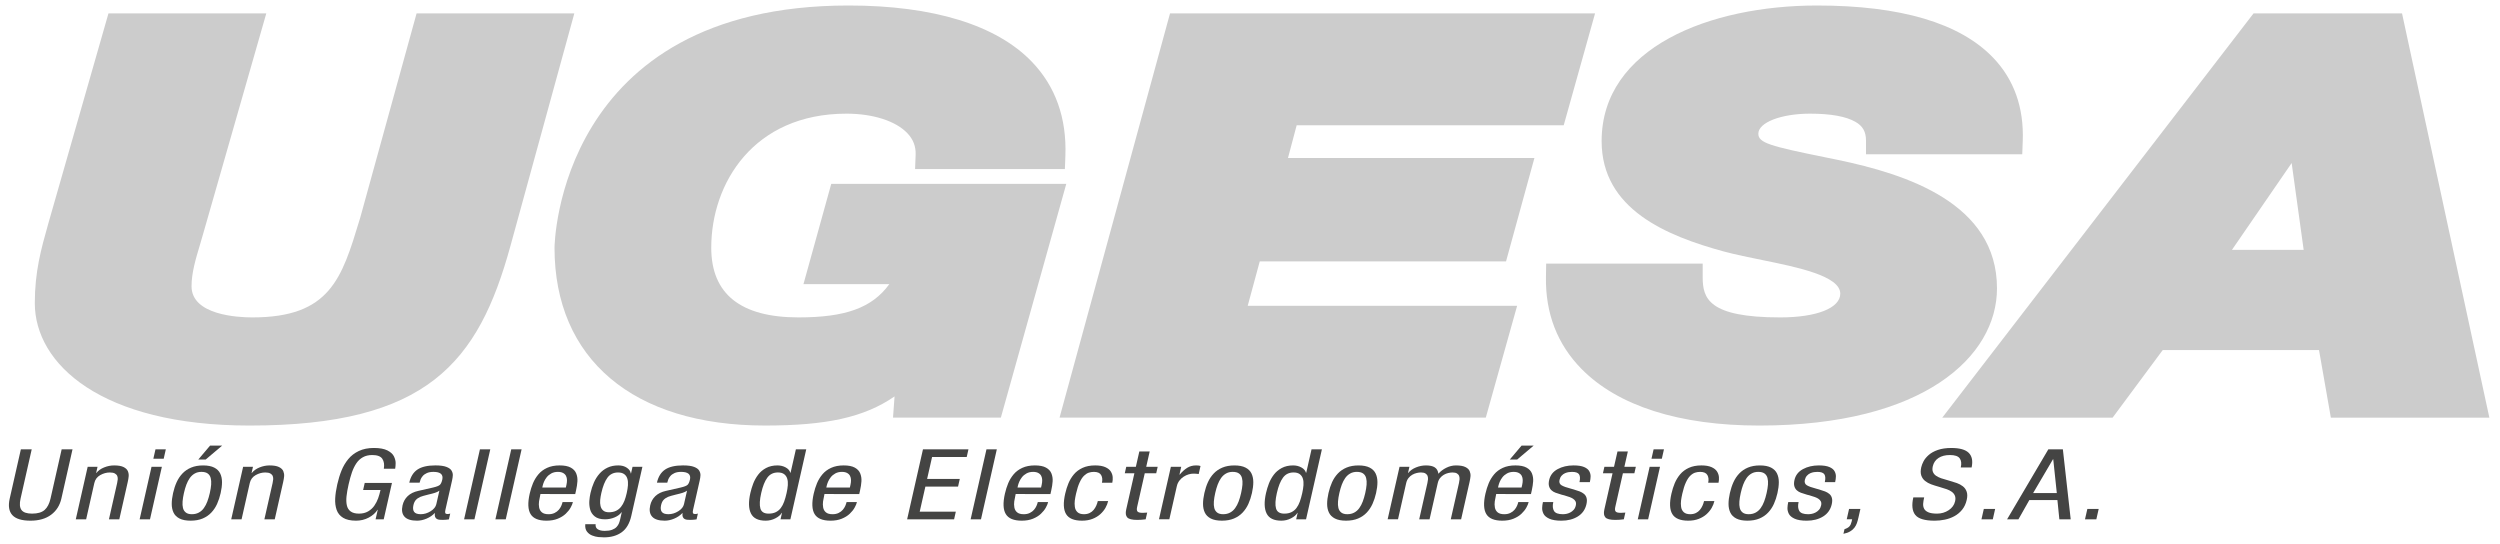
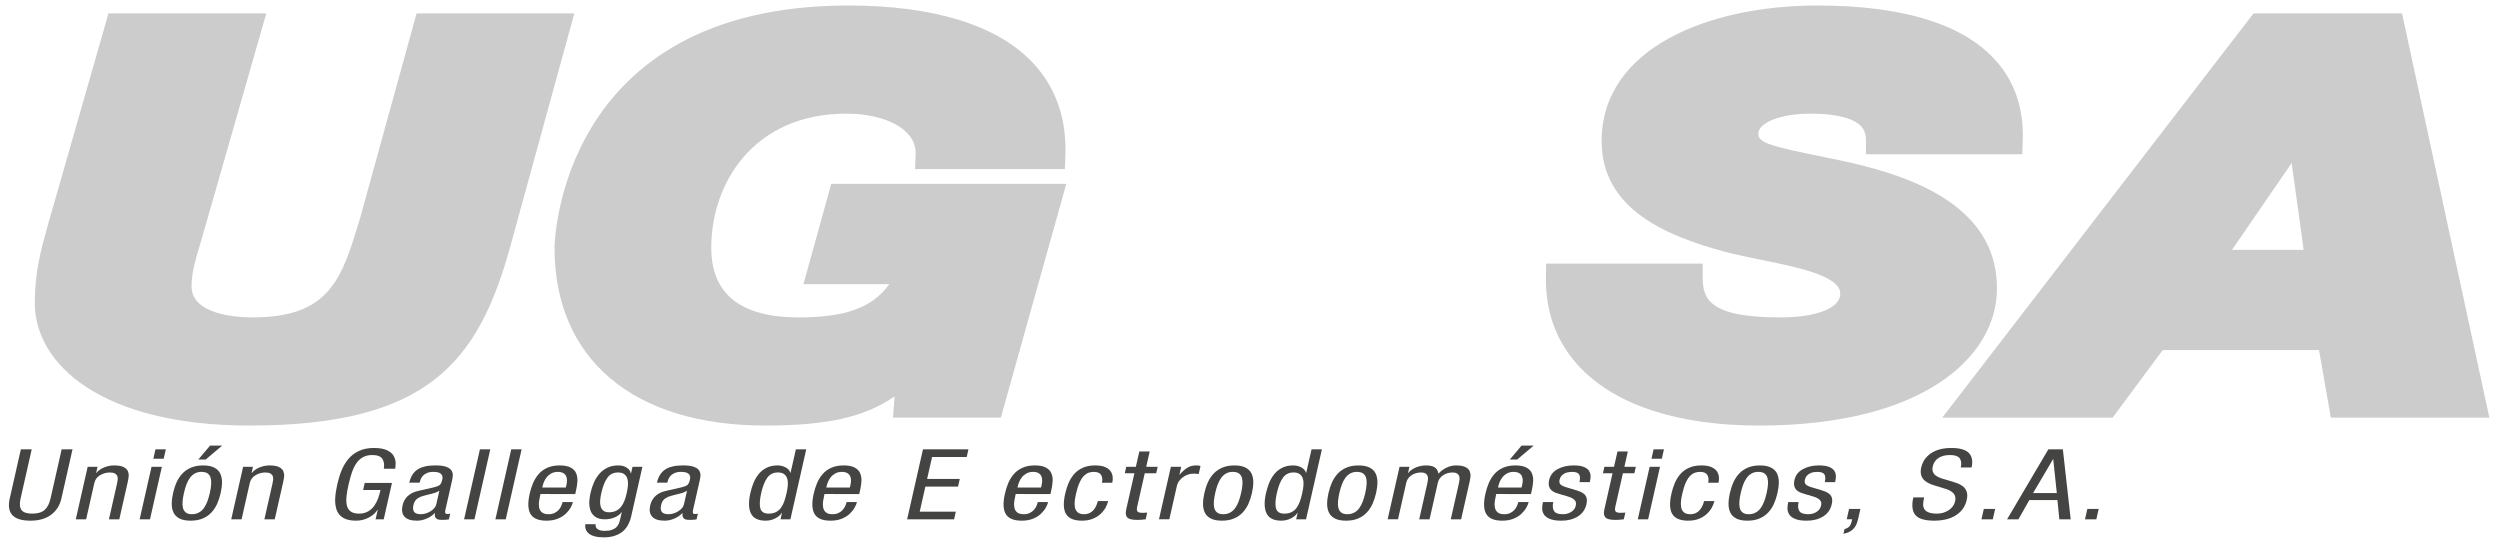
<svg xmlns="http://www.w3.org/2000/svg" version="1.1" id="Capa_1" x="0px" y="0px" width="273.667px" height="59.5px" viewBox="0 0 273.667 59.5" enable-background="new 0 0 273.667 59.5" xml:space="preserve">
  <g>
    <g>
      <g>
        <path fill="#ccc" d="M45.601,1.47l-6.158,22.323l-0.084,0.276c-1.947,6.429-3.235,10.677-11.738,10.677     c-1.561,0-6.654-0.246-6.654-3.411c0-1.473,0.462-3.008,0.908-4.492c0.144-0.479,0.285-0.949,0.404-1.39L29.149,1.47H11.872     L5.39,24.111l-0.135,0.477c-0.743,2.636-1.445,5.126-1.445,8.595c0,6.67,7.269,13.401,23.506,13.401     c19.469,0,25.057-6.905,28.556-19.646L62.868,1.47H45.601z" />
        <path fill="#ccc" d="M90.993,20.129l-3.04,10.972h9.401c-1.901,2.62-4.848,3.644-9.947,3.644     c-6.337,0-9.549-2.566-9.549-7.627c0-7.068,4.633-14.676,14.804-14.676c2.889,0,5.375,0.794,6.65,2.125     c0.655,0.684,0.956,1.463,0.919,2.381l-0.061,1.559h16.4l0.054-1.444c0.154-4.141-1.078-7.604-3.662-10.295     c-3.873-4.034-10.813-6.166-20.072-6.166c-31.822,0-32.189,26.25-32.189,26.515c0,12.189,8.616,19.466,23.05,19.466     c6.673,0,10.823-0.876,14.174-3.189l-0.17,2.322h11.806l7.161-25.588H90.993z" />
-         <polygon fill="#ccc" points="164.859,28.618 167.968,17.298 140.989,17.298 141.943,13.713 171.175,13.713 174.605,1.47      128.078,1.47 115.985,45.717 162.645,45.717 166.075,33.474 136.583,33.474 137.9,28.618    " />
        <path fill="#ccc" d="M218.604,31.566c0-9.343-9.938-12.5-17.42-14.064l-1.438-0.293c-5.982-1.215-7.266-1.57-7.266-2.57     c0-1.232,2.488-2.197,5.665-2.197c2.269,0,3.938,0.302,4.974,0.902c0.793,0.451,1.147,1.082,1.147,2.046v1.5h17.103l0.055-1.443     c0.138-3.673-0.953-6.747-3.245-9.136c-3.635-3.788-10.119-5.708-19.271-5.708c-11.739,0-23.583,4.59-23.583,14.845     c0,7.474,7.142,10.38,13.373,12.08c1.327,0.354,2.794,0.652,4.213,0.94c3.804,0.773,8.538,1.735,8.538,3.676     c0,1.581-2.583,2.602-6.579,2.602c-7.834,0-8.482-2.078-8.482-4.393v-1.5h-17.134l-0.023,1.477     c-0.062,3.977,1.243,7.355,3.878,10.041c3.989,4.065,10.724,6.214,19.476,6.214C210.559,46.584,218.604,39.041,218.604,31.566z" />
        <path fill="#ccc" d="M262.943,1.47h-16.258l-34.071,44.248h18.647l5.484-7.395h17.11l1.296,7.395h17.351L262.943,1.47z      M252.175,27.351h-7.85l6.535-9.504L252.175,27.351z" />
      </g>
    </g>
    <g>
      <path fill="#444443" d="M2.284,49.189h1.187l-1.218,5.384c-0.13,0.572-0.096,0.99,0.1,1.255c0.198,0.265,0.583,0.397,1.159,0.397    c0.611,0,1.069-0.134,1.373-0.403c0.303-0.268,0.519-0.685,0.647-1.25l1.218-5.384h1.188l-1.218,5.384    c-0.171,0.751-0.545,1.343-1.124,1.775c-0.58,0.434-1.333,0.65-2.259,0.65c-0.954,0-1.616-0.204-1.987-0.612    c-0.372-0.407-0.466-1.012-0.285-1.813L2.284,49.189z" />
      <path fill="#444443" d="M9.598,51.097h1.079l-0.153,0.676h0.026c0.202-0.257,0.484-0.459,0.845-0.605    c0.362-0.147,0.728-0.22,1.097-0.22c0.45,0,0.793,0.059,1.032,0.177c0.238,0.118,0.396,0.268,0.472,0.45    c0.076,0.182,0.106,0.367,0.091,0.553c-0.014,0.186-0.049,0.4-0.105,0.644l-0.922,4.076h-1.134l0.898-3.969    c0.034-0.149,0.056-0.286,0.065-0.407c0.01-0.121-0.006-0.239-0.048-0.354c-0.042-0.114-0.128-0.209-0.26-0.285    c-0.132-0.075-0.318-0.112-0.561-0.112c-0.36,0-0.71,0.096-1.051,0.29c-0.341,0.193-0.556,0.483-0.643,0.868L9.43,56.847H8.296    L9.598,51.097z" />
      <path fill="#444443" d="M16.587,51.097h1.133l-1.301,5.75h-1.133L16.587,51.097z M17.02,49.189h1.132l-0.233,1.029h-1.133    L17.02,49.189z" />
      <path fill="#444443" d="M19.337,52.782c0.162-0.357,0.373-0.674,0.633-0.949c0.26-0.275,0.577-0.491,0.951-0.648    c0.372-0.157,0.811-0.236,1.314-0.236c0.503,0,0.909,0.079,1.215,0.236c0.306,0.157,0.524,0.373,0.656,0.648    c0.131,0.275,0.197,0.592,0.197,0.949c0,0.358-0.049,0.754-0.148,1.19c-0.099,0.437-0.229,0.833-0.391,1.191    c-0.162,0.357-0.373,0.673-0.633,0.949c-0.26,0.276-0.577,0.492-0.95,0.649c-0.373,0.157-0.812,0.236-1.315,0.236    c-0.504,0-0.909-0.079-1.214-0.236c-0.307-0.157-0.526-0.374-0.656-0.649c-0.131-0.275-0.197-0.591-0.197-0.949    c0-0.358,0.049-0.755,0.148-1.191C19.044,53.536,19.174,53.14,19.337,52.782z M21.761,56.112c0.219-0.117,0.405-0.282,0.556-0.494    c0.151-0.21,0.279-0.452,0.38-0.724c0.102-0.271,0.192-0.579,0.271-0.923c0.078-0.343,0.126-0.65,0.147-0.922    c0.022-0.272,0.004-0.513-0.052-0.725c-0.055-0.21-0.164-0.375-0.327-0.493c-0.162-0.118-0.392-0.177-0.688-0.177    c-0.278,0-0.525,0.061-0.736,0.183c-0.211,0.121-0.39,0.286-0.537,0.493c-0.146,0.208-0.269,0.447-0.372,0.719    c-0.102,0.271-0.191,0.579-0.269,0.922c-0.076,0.336-0.125,0.642-0.147,0.917c-0.022,0.275-0.006,0.517,0.044,0.725    c0.052,0.208,0.158,0.371,0.314,0.493c0.156,0.122,0.375,0.182,0.654,0.182C21.286,56.29,21.541,56.23,21.761,56.112z     M22.995,48.78h1.323l-1.803,1.524h-0.81L22.995,48.78z" />
      <path fill="#444443" d="M26.614,51.097h1.079l-0.153,0.676h0.026c0.202-0.257,0.484-0.459,0.845-0.605    c0.362-0.147,0.728-0.22,1.097-0.22c0.45,0,0.793,0.059,1.032,0.177s0.396,0.268,0.472,0.45c0.075,0.182,0.105,0.367,0.091,0.553    c-0.015,0.186-0.05,0.4-0.105,0.644l-0.922,4.076h-1.134l0.899-3.969c0.034-0.149,0.056-0.286,0.065-0.407    c0.01-0.121-0.006-0.239-0.048-0.354s-0.129-0.209-0.259-0.285c-0.132-0.075-0.319-0.112-0.562-0.112    c-0.36,0-0.71,0.096-1.051,0.29s-0.555,0.483-0.643,0.868l-0.898,3.969h-1.133L26.614,51.097z" />
      <path fill="#444443" d="M42.016,51.313c0.074-0.45,0.02-0.813-0.165-1.089c-0.185-0.275-0.551-0.413-1.101-0.413    c-0.396,0-0.738,0.08-1.026,0.241c-0.29,0.161-0.529,0.385-0.718,0.67c-0.192,0.287-0.352,0.615-0.481,0.987    c-0.128,0.372-0.25,0.808-0.363,1.309c-0.114,0.5-0.19,0.937-0.229,1.309c-0.039,0.372-0.028,0.701,0.034,0.986    c0.061,0.287,0.2,0.51,0.415,0.67c0.216,0.161,0.521,0.242,0.917,0.242c0.387,0,0.721-0.083,1.001-0.247    c0.28-0.165,0.507-0.375,0.681-0.628c0.174-0.254,0.312-0.521,0.411-0.799c0.099-0.279,0.186-0.583,0.26-0.912H39.75l0.174-0.772    h2.982l-0.901,3.979h-0.89l0.235-1.041h-0.027c-0.213,0.344-0.532,0.627-0.956,0.853c-0.423,0.225-0.889,0.338-1.392,0.338    c-0.604,0-1.076-0.106-1.419-0.317c-0.344-0.21-0.58-0.5-0.708-0.869c-0.127-0.368-0.181-0.783-0.157-1.245    c0.024-0.461,0.1-0.977,0.229-1.549c0.125-0.55,0.279-1.053,0.463-1.507c0.183-0.455,0.428-0.869,0.733-1.244    c0.306-0.376,0.692-0.674,1.161-0.896c0.469-0.222,1.018-0.332,1.647-0.332c0.638,0,1.135,0.091,1.491,0.273    c0.353,0.183,0.592,0.402,0.713,0.66c0.122,0.257,0.182,0.499,0.18,0.724c-0.001,0.226-0.019,0.432-0.051,0.617H42.016z" />
      <path fill="#444443" d="M44.802,52.835c0.149-0.658,0.45-1.137,0.9-1.437c0.45-0.301,1.103-0.451,1.957-0.451    c0.521,0,0.923,0.053,1.205,0.161c0.281,0.106,0.471,0.245,0.568,0.412c0.097,0.168,0.142,0.335,0.136,0.499    c-0.006,0.165-0.033,0.358-0.083,0.579l-0.727,3.208c-0.036,0.158-0.042,0.274-0.018,0.349c0.024,0.075,0.111,0.113,0.264,0.113    c0.117,0,0.212-0.018,0.282-0.055l-0.146,0.644h-0.013c-0.093,0.014-0.199,0.027-0.319,0.038c-0.12,0.01-0.233,0.016-0.341,0.016    c-0.144,0-0.266-0.006-0.368-0.016c-0.102-0.011-0.193-0.04-0.277-0.086c-0.083-0.046-0.147-0.122-0.192-0.226    c-0.043-0.104-0.051-0.241-0.021-0.413h-0.026c-0.237,0.25-0.532,0.45-0.885,0.601c-0.354,0.151-0.701,0.226-1.043,0.226    c-0.657,0-1.116-0.147-1.377-0.44c-0.262-0.293-0.333-0.705-0.214-1.233c0.093-0.409,0.283-0.748,0.569-1.02    c0.287-0.271,0.671-0.461,1.154-0.568l1.608-0.365c0.398-0.093,0.653-0.192,0.763-0.3c0.11-0.107,0.196-0.296,0.257-0.568    c0.127-0.565-0.196-0.848-0.969-0.848c-0.289,0-0.529,0.045-0.726,0.134c-0.196,0.089-0.346,0.198-0.452,0.328    c-0.105,0.128-0.18,0.247-0.222,0.354c-0.042,0.107-0.075,0.211-0.098,0.311l-0.012,0.054H44.802z M48.098,53.715    c-0.129,0.093-0.288,0.169-0.478,0.23c-0.189,0.061-0.438,0.126-0.752,0.198c-0.41,0.101-0.695,0.183-0.853,0.248    c-0.211,0.093-0.375,0.207-0.496,0.343c-0.122,0.136-0.209,0.326-0.264,0.568c-0.071,0.315-0.045,0.558,0.078,0.729    c0.123,0.171,0.364,0.257,0.724,0.257c0.377,0,0.74-0.109,1.086-0.327c0.346-0.218,0.552-0.475,0.619-0.768L48.098,53.715z" />
      <path fill="#444443" d="M52.536,49.189h1.133l-1.733,7.658h-1.133L52.536,49.189z" />
      <path fill="#444443" d="M55.964,49.189h1.133l-1.734,7.658h-1.133L55.964,49.189z" />
      <path fill="#444443" d="M59.161,54.08c-0.071,0.314-0.123,0.583-0.155,0.805c-0.033,0.222-0.028,0.443,0.011,0.665    c0.04,0.222,0.141,0.401,0.304,0.536c0.163,0.136,0.406,0.204,0.73,0.204c0.251,0,0.472-0.046,0.659-0.139    c0.188-0.093,0.339-0.208,0.456-0.344c0.116-0.135,0.207-0.277,0.271-0.424c0.064-0.146,0.113-0.288,0.144-0.423h1.133    c-0.04,0.178-0.124,0.382-0.253,0.611c-0.127,0.229-0.307,0.452-0.536,0.67c-0.23,0.218-0.52,0.398-0.871,0.541    c-0.352,0.144-0.762,0.215-1.229,0.215c-0.874,0-1.455-0.242-1.746-0.725c-0.29-0.482-0.323-1.224-0.097-2.226    c0.094-0.414,0.215-0.797,0.361-1.147c0.147-0.35,0.343-0.674,0.591-0.971c0.248-0.296,0.564-0.534,0.951-0.713    c0.387-0.178,0.846-0.268,1.377-0.268c0.521,0,0.929,0.08,1.22,0.241c0.292,0.161,0.492,0.375,0.597,0.644    c0.106,0.269,0.149,0.554,0.129,0.858c-0.019,0.304-0.071,0.646-0.157,1.025l-0.083,0.365H59.161z M61.94,53.372l0.07-0.311    c0.04-0.179,0.059-0.351,0.056-0.515c-0.003-0.165-0.038-0.313-0.103-0.445c-0.064-0.132-0.17-0.24-0.318-0.322    c-0.148-0.082-0.338-0.124-0.572-0.124c-0.279,0-0.521,0.057-0.728,0.171c-0.206,0.115-0.372,0.254-0.5,0.419    c-0.127,0.165-0.225,0.327-0.293,0.488c-0.067,0.161-0.115,0.303-0.142,0.424l-0.048,0.214H61.94z" />
      <path fill="#444443" d="M69.104,56.482c-0.187,0.822-0.538,1.418-1.053,1.786c-0.515,0.369-1.16,0.554-1.933,0.554    c-0.198,0-0.405-0.012-0.62-0.033c-0.216-0.022-0.439-0.077-0.67-0.167c-0.232-0.089-0.425-0.234-0.577-0.434    c-0.153-0.2-0.214-0.469-0.182-0.805h1.133c-0.029,0.25,0.048,0.435,0.232,0.553s0.438,0.177,0.763,0.177    c0.324,0,0.59-0.039,0.803-0.118c0.211-0.078,0.377-0.182,0.496-0.311c0.119-0.129,0.205-0.262,0.258-0.397    c0.054-0.136,0.1-0.29,0.139-0.462l0.169-0.75h-0.027c-0.17,0.236-0.422,0.424-0.754,0.563c-0.333,0.14-0.684,0.209-1.052,0.209    c-0.486,0-0.86-0.105-1.123-0.316c-0.263-0.211-0.433-0.472-0.511-0.784c-0.078-0.311-0.105-0.616-0.082-0.917    c0.022-0.3,0.065-0.586,0.126-0.858c0.094-0.414,0.218-0.801,0.377-1.158c0.158-0.358,0.36-0.678,0.608-0.96    c0.248-0.283,0.543-0.505,0.886-0.666c0.342-0.161,0.733-0.241,1.174-0.241c0.378,0,0.693,0.087,0.945,0.263    c0.254,0.175,0.394,0.381,0.421,0.616h0.026l0.165-0.729h1.081L69.104,56.482z M66.496,52.289c-0.28,0.379-0.503,0.94-0.671,1.684    c-0.062,0.272-0.103,0.526-0.125,0.762c-0.022,0.236-0.009,0.456,0.04,0.66c0.048,0.204,0.146,0.369,0.293,0.493    c0.147,0.125,0.356,0.188,0.625,0.188c0.297,0,0.554-0.052,0.771-0.155c0.217-0.104,0.401-0.25,0.552-0.44    s0.274-0.408,0.371-0.654c0.096-0.247,0.18-0.531,0.253-0.854c0.07-0.308,0.114-0.593,0.134-0.858    c0.019-0.265-0.001-0.5-0.063-0.708c-0.061-0.208-0.174-0.375-0.339-0.499c-0.166-0.125-0.391-0.188-0.68-0.188    C67.163,51.72,66.775,51.91,66.496,52.289z" />
      <path fill="#444443" d="M71.912,52.835c0.149-0.658,0.449-1.137,0.899-1.437c0.45-0.301,1.103-0.451,1.958-0.451    c0.521,0,0.923,0.053,1.205,0.161c0.281,0.106,0.471,0.245,0.568,0.412c0.096,0.168,0.142,0.335,0.136,0.499    c-0.006,0.165-0.033,0.358-0.083,0.579l-0.726,3.208c-0.036,0.158-0.042,0.274-0.018,0.349c0.023,0.075,0.111,0.113,0.264,0.113    c0.117,0,0.211-0.018,0.282-0.055l-0.146,0.644h-0.013c-0.094,0.014-0.199,0.027-0.319,0.038c-0.12,0.01-0.233,0.016-0.341,0.016    c-0.144,0-0.266-0.006-0.367-0.016c-0.102-0.011-0.193-0.04-0.278-0.086c-0.083-0.046-0.147-0.122-0.192-0.226    c-0.043-0.104-0.051-0.241-0.021-0.413h-0.026c-0.237,0.25-0.532,0.45-0.885,0.601c-0.354,0.151-0.702,0.226-1.043,0.226    c-0.657,0-1.116-0.147-1.377-0.44c-0.262-0.293-0.333-0.705-0.214-1.233c0.093-0.409,0.283-0.748,0.569-1.02    c0.287-0.271,0.671-0.461,1.154-0.568l1.607-0.365c0.398-0.093,0.653-0.192,0.763-0.3c0.11-0.107,0.196-0.296,0.258-0.568    c0.127-0.565-0.196-0.848-0.97-0.848c-0.288,0-0.529,0.045-0.726,0.134c-0.195,0.089-0.346,0.198-0.452,0.328    c-0.105,0.128-0.179,0.247-0.222,0.354c-0.042,0.107-0.075,0.211-0.097,0.311l-0.012,0.054H71.912z M75.208,53.715    c-0.13,0.093-0.288,0.169-0.478,0.23c-0.189,0.061-0.439,0.126-0.752,0.198c-0.41,0.101-0.694,0.183-0.852,0.248    c-0.211,0.093-0.375,0.207-0.496,0.343c-0.122,0.136-0.209,0.326-0.264,0.568c-0.071,0.315-0.046,0.558,0.078,0.729    c0.123,0.171,0.364,0.257,0.724,0.257c0.377,0,0.74-0.109,1.086-0.327c0.347-0.218,0.552-0.475,0.619-0.768L75.208,53.715z" />
      <path fill="#444443" d="M86.522,56.847h-1.08l0.16-0.708h-0.026c-0.132,0.229-0.364,0.429-0.696,0.6    c-0.331,0.172-0.685,0.258-1.063,0.258c-0.819,0-1.356-0.265-1.615-0.794c-0.259-0.528-0.279-1.272-0.062-2.231    c0.081-0.357,0.187-0.706,0.317-1.045c0.131-0.34,0.309-0.66,0.535-0.96c0.226-0.301,0.515-0.546,0.868-0.735    c0.353-0.189,0.768-0.284,1.245-0.284c0.333,0,0.633,0.073,0.902,0.22c0.268,0.146,0.438,0.341,0.508,0.584h0.027l0.581-2.563    h1.134L86.522,56.847z M83.236,55.657c0.107,0.379,0.409,0.568,0.903,0.568c0.306,0,0.568-0.054,0.785-0.161    c0.218-0.107,0.402-0.259,0.549-0.456c0.147-0.196,0.271-0.43,0.367-0.697c0.097-0.269,0.185-0.581,0.266-0.939    c0.069-0.308,0.114-0.593,0.134-0.858c0.019-0.265-0.001-0.5-0.063-0.708c-0.061-0.208-0.174-0.375-0.338-0.499    c-0.166-0.125-0.391-0.188-0.68-0.188c-0.495,0-0.882,0.189-1.161,0.568c-0.28,0.379-0.503,0.94-0.671,1.684    C83.158,54.716,83.127,55.278,83.236,55.657z" />
      <path fill="#444443" d="M90.252,54.08c-0.071,0.314-0.123,0.583-0.155,0.805c-0.033,0.222-0.028,0.443,0.011,0.665    c0.04,0.222,0.141,0.401,0.304,0.536c0.162,0.136,0.405,0.204,0.729,0.204c0.252,0,0.472-0.046,0.66-0.139    c0.188-0.093,0.339-0.208,0.456-0.344c0.116-0.135,0.207-0.277,0.271-0.424c0.064-0.146,0.113-0.288,0.144-0.423h1.133    c-0.04,0.178-0.125,0.382-0.253,0.611c-0.127,0.229-0.307,0.452-0.536,0.67c-0.23,0.218-0.52,0.398-0.872,0.541    c-0.352,0.144-0.762,0.215-1.229,0.215c-0.873,0-1.455-0.242-1.746-0.725c-0.29-0.482-0.323-1.224-0.097-2.226    c0.094-0.414,0.214-0.797,0.361-1.147c0.146-0.35,0.343-0.674,0.591-0.971c0.247-0.296,0.564-0.534,0.951-0.713    c0.387-0.178,0.846-0.268,1.377-0.268c0.521,0,0.929,0.08,1.22,0.241c0.292,0.161,0.492,0.375,0.597,0.644    c0.106,0.269,0.149,0.554,0.129,0.858c-0.019,0.304-0.071,0.646-0.157,1.025l-0.083,0.365H90.252z M93.031,53.372l0.07-0.311    c0.04-0.179,0.059-0.351,0.055-0.515c-0.003-0.165-0.038-0.313-0.102-0.445s-0.17-0.24-0.318-0.322    c-0.148-0.082-0.338-0.124-0.572-0.124c-0.278,0-0.521,0.057-0.727,0.171c-0.206,0.115-0.372,0.254-0.5,0.419    c-0.126,0.165-0.225,0.327-0.292,0.488c-0.067,0.161-0.115,0.303-0.143,0.424l-0.048,0.214H93.031z" />
      <path fill="#444443" d="M101.034,49.189h4.979l-0.189,0.836h-3.792l-0.544,2.403h3.576l-0.189,0.837h-3.576l-0.622,2.746h3.954    l-0.189,0.837h-5.141L101.034,49.189z" />
-       <path fill="#444443" d="M107.985,49.189h1.133l-1.733,7.658h-1.133L107.985,49.189z" />
      <path fill="#444443" d="M111.182,54.08c-0.071,0.314-0.123,0.583-0.155,0.805c-0.033,0.222-0.028,0.443,0.012,0.665    c0.039,0.222,0.14,0.401,0.304,0.536c0.162,0.136,0.405,0.204,0.729,0.204c0.251,0,0.472-0.046,0.659-0.139    s0.339-0.208,0.456-0.344c0.116-0.135,0.207-0.277,0.271-0.424c0.064-0.146,0.113-0.288,0.144-0.423h1.133    c-0.04,0.178-0.125,0.382-0.253,0.611c-0.127,0.229-0.307,0.452-0.536,0.67s-0.519,0.398-0.871,0.541    c-0.352,0.144-0.762,0.215-1.229,0.215c-0.873,0-1.455-0.242-1.746-0.725c-0.291-0.482-0.324-1.224-0.097-2.226    c0.094-0.414,0.215-0.797,0.361-1.147c0.146-0.35,0.343-0.674,0.59-0.971c0.247-0.296,0.564-0.534,0.951-0.713    c0.387-0.178,0.847-0.268,1.377-0.268c0.521,0,0.929,0.08,1.22,0.241c0.292,0.161,0.492,0.375,0.597,0.644    s0.149,0.554,0.129,0.858c-0.019,0.304-0.071,0.646-0.157,1.025l-0.083,0.365H111.182z M113.961,53.372l0.07-0.311    c0.04-0.179,0.059-0.351,0.055-0.515c-0.003-0.165-0.038-0.313-0.103-0.445c-0.064-0.132-0.17-0.24-0.318-0.322    c-0.148-0.082-0.338-0.124-0.572-0.124c-0.279,0-0.521,0.057-0.727,0.171c-0.207,0.115-0.372,0.254-0.5,0.419    c-0.126,0.165-0.225,0.327-0.292,0.488s-0.115,0.303-0.143,0.424l-0.048,0.214H113.961z" />
      <path fill="#444443" d="M120.625,52.847c0.074-0.33,0.045-0.61-0.086-0.843c-0.132-0.232-0.396-0.349-0.792-0.349    c-0.197,0-0.384,0.029-0.559,0.086c-0.176,0.058-0.349,0.168-0.521,0.333c-0.172,0.164-0.333,0.408-0.481,0.729    c-0.15,0.322-0.281,0.733-0.394,1.234c-0.063,0.279-0.11,0.53-0.139,0.756c-0.028,0.225-0.026,0.456,0.006,0.691    c0.031,0.236,0.128,0.43,0.288,0.58c0.159,0.149,0.396,0.225,0.711,0.225c0.233,0,0.439-0.043,0.616-0.129    c0.177-0.085,0.323-0.2,0.442-0.343c0.118-0.143,0.213-0.297,0.286-0.462c0.073-0.164,0.13-0.332,0.169-0.504h1.133    c-0.057,0.25-0.156,0.499-0.296,0.746c-0.141,0.247-0.329,0.475-0.56,0.687c-0.233,0.21-0.517,0.382-0.853,0.514    s-0.72,0.199-1.152,0.199c-0.872,0-1.454-0.242-1.745-0.725c-0.292-0.482-0.324-1.224-0.097-2.226    c0.094-0.414,0.214-0.797,0.361-1.147c0.146-0.35,0.343-0.674,0.59-0.971c0.248-0.296,0.564-0.534,0.951-0.713    c0.387-0.178,0.845-0.268,1.377-0.268c0.458,0,0.829,0.063,1.111,0.188c0.282,0.125,0.484,0.286,0.606,0.483    c0.122,0.196,0.19,0.4,0.205,0.611c0.016,0.21,0,0.417-0.045,0.617H120.625z" />
      <path fill="#444443" d="M124.718,49.424h1.134l-0.378,1.673h1.254l-0.16,0.708h-1.255l-0.835,3.69    c-0.053,0.236-0.04,0.402,0.042,0.499c0.082,0.096,0.266,0.145,0.554,0.145c0.126,0,0.268-0.007,0.423-0.022    c0.047-0.006,0.075-0.01,0.083-0.01l-0.167,0.74c-0.307,0.043-0.617,0.065-0.933,0.065c-0.558,0-0.918-0.091-1.084-0.274    c-0.167-0.182-0.204-0.469-0.115-0.863l0.898-3.969h-1.052l0.16-0.708h1.052L124.718,49.424z" />
      <path fill="#444443" d="M128.172,51.097h1.133l-0.194,0.859h0.027c0.26-0.315,0.532-0.562,0.815-0.741    c0.283-0.178,0.609-0.268,0.979-0.268c0.225,0,0.386,0.021,0.485,0.064l-0.199,0.88c-0.019,0-0.044-0.004-0.079-0.011    c-0.158-0.021-0.331-0.032-0.52-0.032c-0.153,0-0.32,0.027-0.504,0.08c-0.184,0.054-0.364,0.138-0.542,0.252    s-0.335,0.259-0.469,0.434c-0.134,0.175-0.227,0.375-0.277,0.596l-0.823,3.636h-1.133L128.172,51.097z" />
      <path fill="#444443" d="M132.229,52.782c0.162-0.357,0.373-0.674,0.633-0.949c0.26-0.275,0.577-0.491,0.95-0.648    c0.373-0.157,0.811-0.236,1.315-0.236c0.503,0,0.909,0.079,1.215,0.236c0.306,0.157,0.524,0.373,0.656,0.648    c0.131,0.275,0.197,0.592,0.197,0.949c0,0.358-0.049,0.754-0.148,1.19c-0.099,0.437-0.229,0.833-0.391,1.191    c-0.161,0.357-0.373,0.673-0.633,0.949c-0.26,0.276-0.577,0.492-0.95,0.649c-0.373,0.157-0.812,0.236-1.315,0.236    s-0.909-0.079-1.214-0.236c-0.307-0.157-0.526-0.374-0.656-0.649c-0.131-0.275-0.197-0.591-0.197-0.949    c0-0.358,0.049-0.755,0.148-1.191C131.937,53.536,132.067,53.14,132.229,52.782z M134.654,56.112    c0.219-0.117,0.405-0.282,0.556-0.494c0.151-0.21,0.279-0.452,0.38-0.724s0.192-0.579,0.27-0.923    c0.078-0.343,0.126-0.65,0.147-0.922c0.021-0.272,0.003-0.513-0.053-0.725c-0.055-0.21-0.164-0.375-0.326-0.493    s-0.392-0.177-0.689-0.177c-0.278,0-0.525,0.061-0.736,0.183c-0.211,0.121-0.391,0.286-0.537,0.493    c-0.146,0.208-0.269,0.447-0.372,0.719c-0.102,0.271-0.191,0.579-0.269,0.922c-0.076,0.336-0.125,0.642-0.147,0.917    c-0.021,0.275-0.006,0.517,0.045,0.725c0.053,0.208,0.158,0.371,0.314,0.493c0.156,0.122,0.375,0.182,0.653,0.182    C134.179,56.29,134.433,56.23,134.654,56.112z" />
      <path fill="#444443" d="M142.969,56.847h-1.08l0.16-0.708h-0.026c-0.132,0.229-0.364,0.429-0.696,0.6    c-0.331,0.172-0.685,0.258-1.063,0.258c-0.819,0-1.356-0.265-1.615-0.794c-0.258-0.528-0.279-1.272-0.062-2.231    c0.081-0.357,0.187-0.706,0.317-1.045c0.131-0.34,0.309-0.66,0.535-0.96c0.226-0.301,0.515-0.546,0.868-0.735    c0.353-0.189,0.768-0.284,1.245-0.284c0.333,0,0.633,0.073,0.902,0.22c0.268,0.146,0.438,0.341,0.508,0.584h0.027l0.581-2.563    h1.134L142.969,56.847z M139.682,55.657c0.107,0.379,0.409,0.568,0.904,0.568c0.306,0,0.568-0.054,0.785-0.161    c0.218-0.107,0.402-0.259,0.549-0.456c0.147-0.196,0.271-0.43,0.367-0.697c0.097-0.269,0.185-0.581,0.266-0.939    c0.069-0.308,0.114-0.593,0.134-0.858c0.02-0.265-0.001-0.5-0.063-0.708c-0.061-0.208-0.174-0.375-0.339-0.499    c-0.165-0.125-0.391-0.188-0.679-0.188c-0.495,0-0.882,0.189-1.161,0.568c-0.28,0.379-0.503,0.94-0.671,1.684    C139.604,54.716,139.574,55.278,139.682,55.657z" />
      <path fill="#444443" d="M145.818,52.782c0.162-0.357,0.373-0.674,0.633-0.949s0.577-0.491,0.95-0.648    c0.372-0.157,0.811-0.236,1.315-0.236c0.503,0,0.909,0.079,1.215,0.236s0.524,0.373,0.656,0.648    c0.131,0.275,0.197,0.592,0.197,0.949c0,0.358-0.05,0.754-0.148,1.19c-0.099,0.437-0.23,0.833-0.392,1.191    c-0.162,0.357-0.373,0.673-0.633,0.949c-0.26,0.276-0.576,0.492-0.95,0.649c-0.373,0.157-0.812,0.236-1.315,0.236    c-0.504,0-0.909-0.079-1.215-0.236c-0.307-0.157-0.526-0.374-0.656-0.649c-0.132-0.275-0.198-0.591-0.198-0.949    c0-0.358,0.05-0.755,0.148-1.191C145.526,53.536,145.656,53.14,145.818,52.782z M148.243,56.112    c0.219-0.117,0.405-0.282,0.556-0.494c0.151-0.21,0.279-0.452,0.38-0.724c0.102-0.271,0.192-0.579,0.271-0.923    c0.078-0.343,0.126-0.65,0.147-0.922c0.022-0.272,0.004-0.513-0.052-0.725c-0.055-0.21-0.165-0.375-0.327-0.493    s-0.392-0.177-0.689-0.177c-0.278,0-0.525,0.061-0.736,0.183c-0.211,0.121-0.391,0.286-0.537,0.493s-0.269,0.447-0.372,0.719    c-0.102,0.271-0.191,0.579-0.269,0.922c-0.076,0.336-0.125,0.642-0.147,0.917c-0.022,0.275-0.006,0.517,0.044,0.725    c0.053,0.208,0.158,0.371,0.314,0.493s0.375,0.182,0.654,0.182C147.768,56.29,148.022,56.23,148.243,56.112z" />
      <path fill="#444443" d="M153.203,51.097h1.081l-0.153,0.676h0.026c0.202-0.257,0.484-0.459,0.845-0.605    c0.361-0.147,0.728-0.22,1.096-0.22c0.422,0,0.745,0.071,0.962,0.214c0.22,0.143,0.353,0.375,0.396,0.697    c0.23-0.264,0.518-0.483,0.864-0.654c0.344-0.171,0.697-0.257,1.057-0.257c0.45,0,0.793,0.059,1.032,0.177    c0.238,0.118,0.396,0.268,0.472,0.45c0.075,0.182,0.105,0.367,0.091,0.553c-0.015,0.186-0.051,0.4-0.106,0.644l-0.922,4.076    h-1.133l0.898-3.969c0.033-0.143,0.054-0.277,0.063-0.402c0.01-0.125-0.002-0.245-0.04-0.359    c-0.037-0.114-0.114-0.209-0.232-0.285c-0.118-0.075-0.285-0.112-0.5-0.112c-0.144,0-0.3,0.02-0.466,0.059    s-0.327,0.104-0.481,0.193c-0.155,0.088-0.293,0.208-0.413,0.359s-0.204,0.333-0.252,0.546l-0.899,3.969h-1.133l0.898-3.969    c0.033-0.143,0.053-0.277,0.064-0.402c0.01-0.125-0.003-0.245-0.041-0.359c-0.037-0.114-0.114-0.209-0.232-0.285    s-0.285-0.112-0.501-0.112c-0.144,0-0.298,0.02-0.465,0.059c-0.166,0.039-0.327,0.104-0.483,0.193    c-0.154,0.088-0.292,0.208-0.411,0.359c-0.12,0.15-0.204,0.333-0.252,0.546l-0.898,3.969h-1.134L153.203,51.097z" />
      <path fill="#444443" d="M163.783,54.08c-0.071,0.314-0.123,0.583-0.155,0.805c-0.033,0.222-0.028,0.443,0.011,0.665    c0.04,0.222,0.141,0.401,0.304,0.536c0.162,0.136,0.406,0.204,0.729,0.204c0.252,0,0.472-0.046,0.66-0.139    c0.188-0.093,0.339-0.208,0.456-0.344c0.116-0.135,0.207-0.277,0.271-0.424c0.064-0.146,0.113-0.288,0.144-0.423h1.133    c-0.041,0.178-0.125,0.382-0.254,0.611c-0.127,0.229-0.307,0.452-0.536,0.67c-0.229,0.218-0.52,0.398-0.871,0.541    c-0.352,0.144-0.762,0.215-1.229,0.215c-0.873,0-1.455-0.242-1.746-0.725c-0.29-0.482-0.323-1.224-0.096-2.226    c0.094-0.414,0.214-0.797,0.361-1.147c0.146-0.35,0.343-0.674,0.59-0.971c0.247-0.296,0.564-0.534,0.951-0.713    c0.387-0.178,0.846-0.268,1.376-0.268c0.522,0,0.929,0.08,1.22,0.241c0.292,0.161,0.492,0.375,0.597,0.644    s0.149,0.554,0.129,0.858c-0.019,0.304-0.071,0.646-0.156,1.025l-0.083,0.365H163.783z M166.561,53.372l0.07-0.311    c0.041-0.179,0.059-0.351,0.056-0.515c-0.003-0.165-0.038-0.313-0.102-0.445s-0.171-0.24-0.319-0.322    c-0.147-0.082-0.337-0.124-0.572-0.124c-0.278,0-0.521,0.057-0.727,0.171c-0.206,0.115-0.372,0.254-0.5,0.419    c-0.127,0.165-0.225,0.327-0.292,0.488c-0.067,0.161-0.115,0.303-0.143,0.424l-0.048,0.214H166.561z M166.561,48.78h1.323    l-1.803,1.524h-0.809L166.561,48.78z" />
      <path fill="#444443" d="M172.901,52.782c0.087-0.386,0.073-0.67-0.043-0.853c-0.117-0.182-0.372-0.273-0.768-0.273    c-0.117,0-0.241,0.01-0.371,0.027c-0.13,0.018-0.265,0.058-0.405,0.118c-0.14,0.061-0.263,0.152-0.372,0.274    c-0.109,0.121-0.184,0.275-0.226,0.461c-0.06,0.265,0.013,0.459,0.218,0.585c0.207,0.125,0.546,0.249,1.023,0.37    c0.136,0.036,0.237,0.064,0.305,0.085c0.27,0.079,0.492,0.152,0.665,0.22c0.173,0.068,0.329,0.158,0.466,0.269    c0.137,0.111,0.231,0.259,0.284,0.444c0.053,0.187,0.047,0.416-0.014,0.687c-0.133,0.586-0.449,1.034-0.944,1.341    c-0.498,0.308-1.097,0.462-1.798,0.462c-0.567,0-1.009-0.074-1.327-0.22c-0.317-0.146-0.529-0.328-0.633-0.542    c-0.104-0.214-0.153-0.425-0.146-0.633c0.005-0.207,0.035-0.422,0.085-0.643h1.133c-0.093,0.408-0.066,0.73,0.078,0.97    c0.143,0.24,0.467,0.359,0.971,0.359c0.117,0,0.243-0.013,0.38-0.038c0.135-0.024,0.274-0.073,0.417-0.145    c0.141-0.071,0.27-0.17,0.384-0.295c0.114-0.125,0.192-0.284,0.235-0.477c0.039-0.171,0.032-0.317-0.022-0.434    c-0.054-0.118-0.149-0.22-0.282-0.306c-0.163-0.114-0.49-0.24-0.98-0.376c-0.11-0.028-0.184-0.045-0.218-0.053l-0.076-0.022    c-0.261-0.078-0.474-0.147-0.641-0.208c-0.166-0.061-0.313-0.148-0.439-0.263c-0.127-0.114-0.217-0.263-0.27-0.446    c-0.054-0.182-0.049-0.412,0.014-0.691c0.117-0.515,0.424-0.908,0.922-1.18c0.498-0.271,1.08-0.408,1.745-0.408    c0.495,0,0.879,0.059,1.154,0.177c0.275,0.118,0.463,0.27,0.565,0.455c0.102,0.187,0.152,0.376,0.148,0.568    c-0.003,0.193-0.03,0.405-0.082,0.633H172.901z" />
      <path fill="#444443" d="M177.061,49.424h1.134l-0.379,1.673h1.255l-0.161,0.708h-1.255l-0.835,3.69    c-0.053,0.236-0.04,0.402,0.042,0.499c0.081,0.096,0.266,0.145,0.554,0.145c0.126,0,0.268-0.007,0.423-0.022    c0.047-0.006,0.075-0.01,0.083-0.01l-0.167,0.74c-0.307,0.043-0.617,0.065-0.933,0.065c-0.558,0-0.918-0.091-1.084-0.274    c-0.166-0.182-0.204-0.469-0.115-0.863l0.898-3.969h-1.052l0.161-0.708h1.052L177.061,49.424z" />
      <path fill="#444443" d="M180.583,51.097h1.133l-1.301,5.75h-1.133L180.583,51.097z M181.015,49.189h1.133l-0.233,1.029h-1.133    L181.015,49.189z" />
      <path fill="#444443" d="M186.988,52.847c0.074-0.33,0.046-0.61-0.085-0.843c-0.132-0.232-0.396-0.349-0.792-0.349    c-0.197,0-0.384,0.029-0.558,0.086c-0.176,0.058-0.35,0.168-0.521,0.333c-0.172,0.164-0.333,0.408-0.481,0.729    c-0.15,0.322-0.281,0.733-0.394,1.234c-0.063,0.279-0.109,0.53-0.139,0.756c-0.028,0.225-0.026,0.456,0.006,0.691    c0.031,0.236,0.128,0.43,0.288,0.58c0.159,0.149,0.396,0.225,0.711,0.225c0.233,0,0.439-0.043,0.616-0.129    c0.177-0.085,0.323-0.2,0.441-0.343c0.118-0.143,0.213-0.297,0.287-0.462c0.073-0.164,0.129-0.332,0.169-0.504h1.132    c-0.057,0.25-0.155,0.499-0.296,0.746c-0.141,0.247-0.329,0.475-0.56,0.687c-0.232,0.21-0.517,0.382-0.853,0.514    c-0.336,0.132-0.72,0.199-1.152,0.199c-0.872,0-1.454-0.242-1.745-0.725c-0.292-0.482-0.324-1.224-0.097-2.226    c0.094-0.414,0.214-0.797,0.361-1.147c0.147-0.35,0.343-0.674,0.59-0.971c0.248-0.296,0.564-0.534,0.951-0.713    c0.387-0.178,0.845-0.268,1.377-0.268c0.458,0,0.829,0.063,1.111,0.188c0.282,0.125,0.484,0.286,0.606,0.483    c0.122,0.196,0.19,0.4,0.205,0.611c0.016,0.21,0,0.417-0.045,0.617H186.988z" />
      <path fill="#444443" d="M189.756,52.782c0.162-0.357,0.372-0.674,0.633-0.949c0.26-0.275,0.577-0.491,0.95-0.648    c0.372-0.157,0.811-0.236,1.315-0.236c0.503,0,0.909,0.079,1.215,0.236s0.524,0.373,0.656,0.648    c0.132,0.275,0.197,0.592,0.197,0.949c0,0.358-0.049,0.754-0.148,1.19c-0.099,0.437-0.229,0.833-0.392,1.191    c-0.161,0.357-0.373,0.673-0.633,0.949c-0.26,0.276-0.577,0.492-0.95,0.649c-0.373,0.157-0.812,0.236-1.315,0.236    c-0.504,0-0.908-0.079-1.214-0.236c-0.307-0.157-0.526-0.374-0.656-0.649c-0.131-0.275-0.197-0.591-0.197-0.949    c0-0.358,0.049-0.755,0.148-1.191C189.464,53.536,189.594,53.14,189.756,52.782z M192.181,56.112    c0.219-0.117,0.405-0.282,0.556-0.494c0.151-0.21,0.279-0.452,0.38-0.724c0.102-0.271,0.192-0.579,0.27-0.923    c0.078-0.343,0.127-0.65,0.147-0.922c0.022-0.272,0.003-0.513-0.052-0.725c-0.056-0.21-0.165-0.375-0.327-0.493    c-0.162-0.118-0.392-0.177-0.688-0.177c-0.278,0-0.525,0.061-0.736,0.183c-0.211,0.121-0.391,0.286-0.537,0.493    c-0.146,0.208-0.27,0.447-0.372,0.719c-0.102,0.271-0.191,0.579-0.269,0.922c-0.076,0.336-0.125,0.642-0.147,0.917    c-0.022,0.275-0.006,0.517,0.044,0.725c0.052,0.208,0.158,0.371,0.314,0.493s0.375,0.182,0.653,0.182    C191.706,56.29,191.96,56.23,192.181,56.112z" />
      <path fill="#444443" d="M199.755,52.782c0.087-0.386,0.072-0.67-0.043-0.853c-0.117-0.182-0.372-0.273-0.768-0.273    c-0.117,0-0.241,0.01-0.37,0.027c-0.13,0.018-0.266,0.058-0.405,0.118c-0.139,0.061-0.263,0.152-0.372,0.274    c-0.109,0.121-0.184,0.275-0.226,0.461c-0.06,0.265,0.013,0.459,0.218,0.585c0.206,0.125,0.546,0.249,1.023,0.37    c0.135,0.036,0.237,0.064,0.305,0.085c0.27,0.079,0.492,0.152,0.665,0.22c0.173,0.068,0.329,0.158,0.465,0.269    c0.137,0.111,0.232,0.259,0.284,0.444c0.052,0.187,0.047,0.416-0.014,0.687c-0.133,0.586-0.449,1.034-0.944,1.341    c-0.498,0.308-1.097,0.462-1.799,0.462c-0.567,0-1.009-0.074-1.327-0.22c-0.317-0.146-0.528-0.328-0.633-0.542    c-0.104-0.214-0.153-0.425-0.146-0.633c0.006-0.207,0.035-0.422,0.085-0.643h1.133c-0.093,0.408-0.066,0.73,0.077,0.97    c0.143,0.24,0.467,0.359,0.971,0.359c0.117,0,0.244-0.013,0.38-0.038c0.136-0.024,0.274-0.073,0.417-0.145    c0.142-0.071,0.271-0.17,0.384-0.295c0.114-0.125,0.191-0.284,0.235-0.477c0.039-0.171,0.032-0.317-0.022-0.434    c-0.054-0.118-0.149-0.22-0.282-0.306c-0.163-0.114-0.49-0.24-0.98-0.376c-0.11-0.028-0.183-0.045-0.218-0.053l-0.076-0.022    c-0.26-0.078-0.474-0.147-0.641-0.208c-0.166-0.061-0.313-0.148-0.439-0.263c-0.127-0.114-0.217-0.263-0.27-0.446    c-0.053-0.182-0.049-0.412,0.014-0.691c0.117-0.515,0.424-0.908,0.922-1.18c0.497-0.271,1.08-0.408,1.745-0.408    c0.494,0,0.88,0.059,1.154,0.177c0.275,0.118,0.462,0.27,0.564,0.455c0.102,0.187,0.152,0.376,0.148,0.568    c-0.003,0.193-0.03,0.405-0.082,0.633H199.755z" />
      <path fill="#444443" d="M202.412,55.71h1.241l-0.211,0.933c-0.055,0.243-0.113,0.452-0.175,0.627    c-0.062,0.175-0.151,0.34-0.268,0.494c-0.115,0.153-0.271,0.29-0.47,0.407c-0.198,0.118-0.442,0.206-0.734,0.263l0.115-0.504    c0.253-0.086,0.435-0.189,0.542-0.312c0.108-0.122,0.188-0.293,0.238-0.515l0.059-0.257h-0.594L202.412,55.71z" />
      <path fill="#444443" d="M214.639,51.172c0.098-0.428,0.059-0.763-0.118-1.002c-0.174-0.239-0.532-0.359-1.072-0.359    c-0.504,0-0.919,0.107-1.247,0.322c-0.328,0.214-0.537,0.521-0.628,0.921c-0.055,0.244-0.047,0.45,0.022,0.617    c0.07,0.169,0.185,0.306,0.345,0.414c0.16,0.106,0.342,0.196,0.547,0.268c0.203,0.072,0.467,0.15,0.79,0.236    c0.38,0.108,0.691,0.204,0.933,0.29c0.242,0.086,0.459,0.204,0.655,0.354s0.335,0.347,0.419,0.59    c0.085,0.243,0.087,0.543,0.005,0.901c-0.096,0.422-0.264,0.781-0.506,1.078c-0.242,0.296-0.527,0.532-0.855,0.708    s-0.675,0.301-1.042,0.375c-0.369,0.075-0.737,0.113-1.106,0.113c-1.079,0-1.786-0.211-2.123-0.633    c-0.336-0.422-0.407-1.062-0.213-1.92h1.188c-0.062,0.271-0.099,0.503-0.111,0.697c-0.012,0.193,0.021,0.373,0.101,0.536    c0.08,0.165,0.232,0.297,0.458,0.397c0.224,0.1,0.543,0.15,0.958,0.15c0.476,0,0.902-0.126,1.28-0.376    c0.375-0.25,0.608-0.575,0.7-0.976c0.055-0.243,0.046-0.448-0.024-0.616c-0.069-0.168-0.184-0.309-0.342-0.423    s-0.34-0.208-0.544-0.279c-0.205-0.071-0.466-0.153-0.788-0.247c-0.381-0.107-0.691-0.206-0.932-0.295    c-0.241-0.089-0.458-0.21-0.653-0.365c-0.194-0.153-0.333-0.352-0.418-0.595c-0.084-0.243-0.085-0.543-0.005-0.901    c0.049-0.214,0.135-0.438,0.259-0.67s0.313-0.46,0.565-0.681c0.253-0.222,0.584-0.405,0.995-0.548    c0.411-0.143,0.903-0.214,1.479-0.214c0.909,0,1.544,0.179,1.904,0.536c0.359,0.358,0.464,0.89,0.313,1.598H214.639z" />
      <path fill="#444443" d="M217.162,55.71h1.241l-0.258,1.137h-1.24L217.162,55.71z" />
      <path fill="#444443" d="M224.223,49.189h1.593l0.857,7.658h-1.242l-0.212-2.103h-3.076l-1.191,2.103h-1.242L224.223,49.189z     M222.561,53.972h2.591l-0.39-3.701h-0.027L222.561,53.972z" />
      <path fill="#444443" d="M228.496,55.71h1.241l-0.257,1.137h-1.242L228.496,55.71z" />
    </g>
  </g>
</svg>